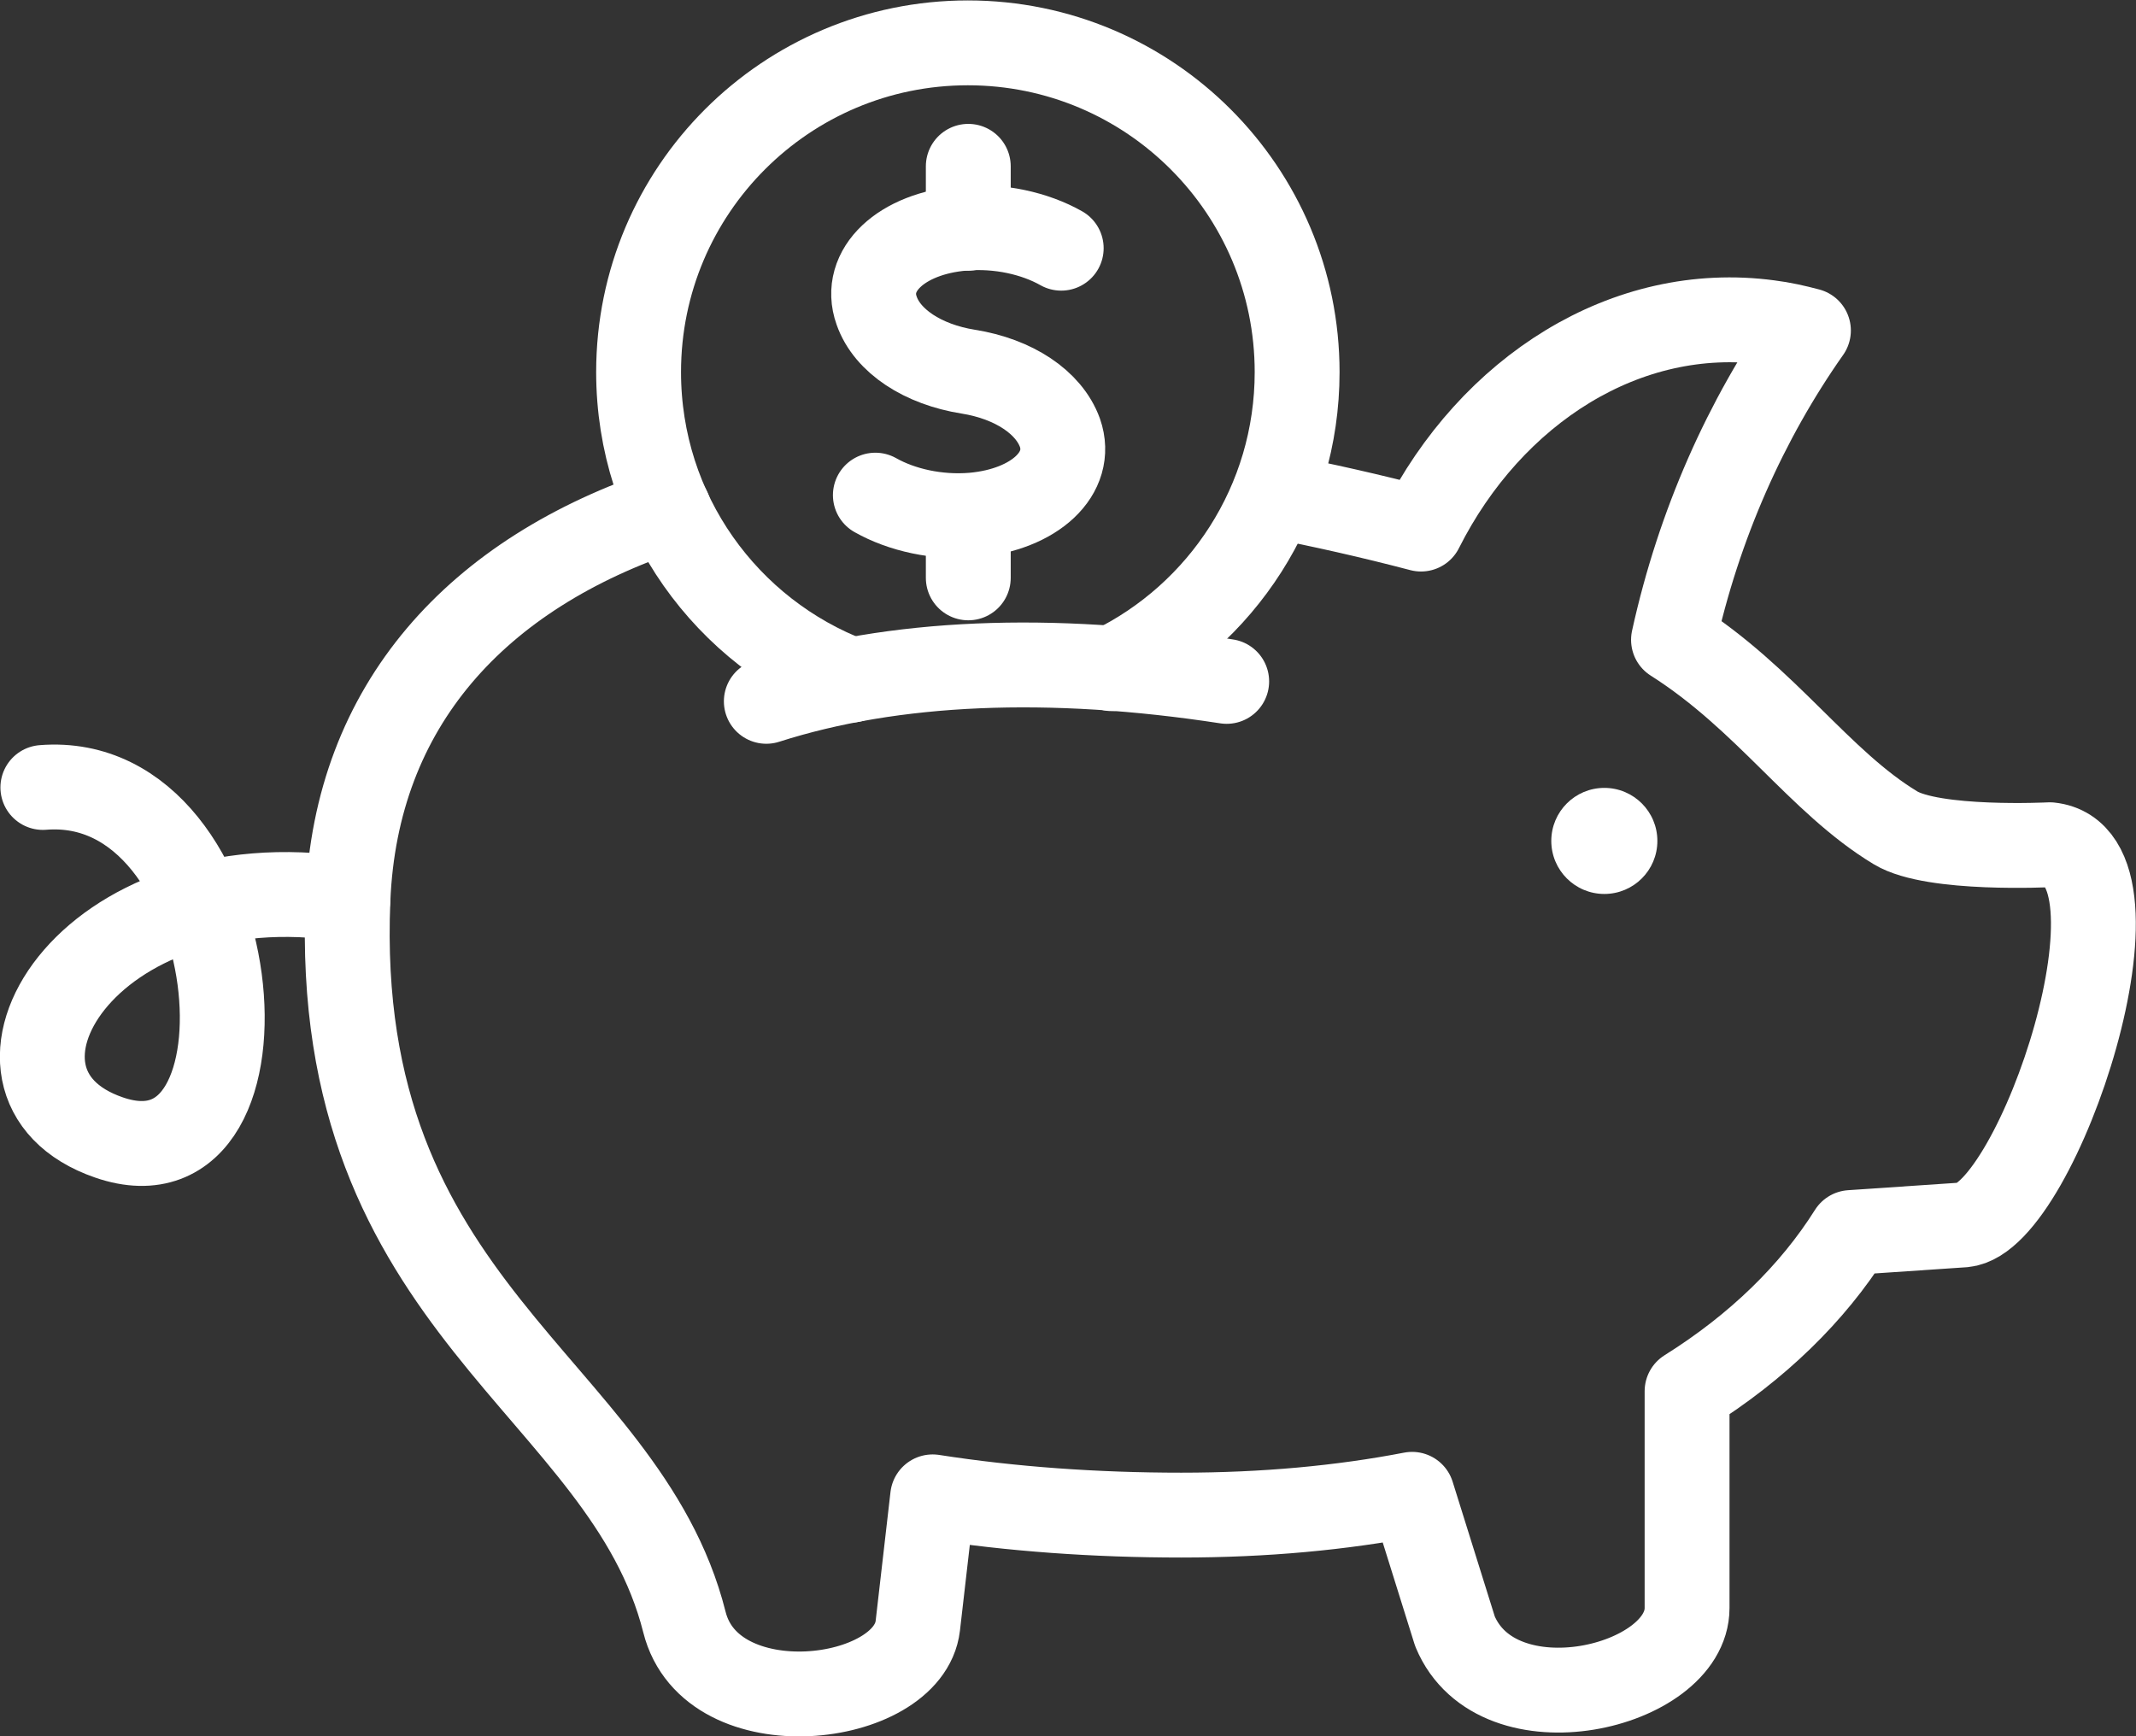
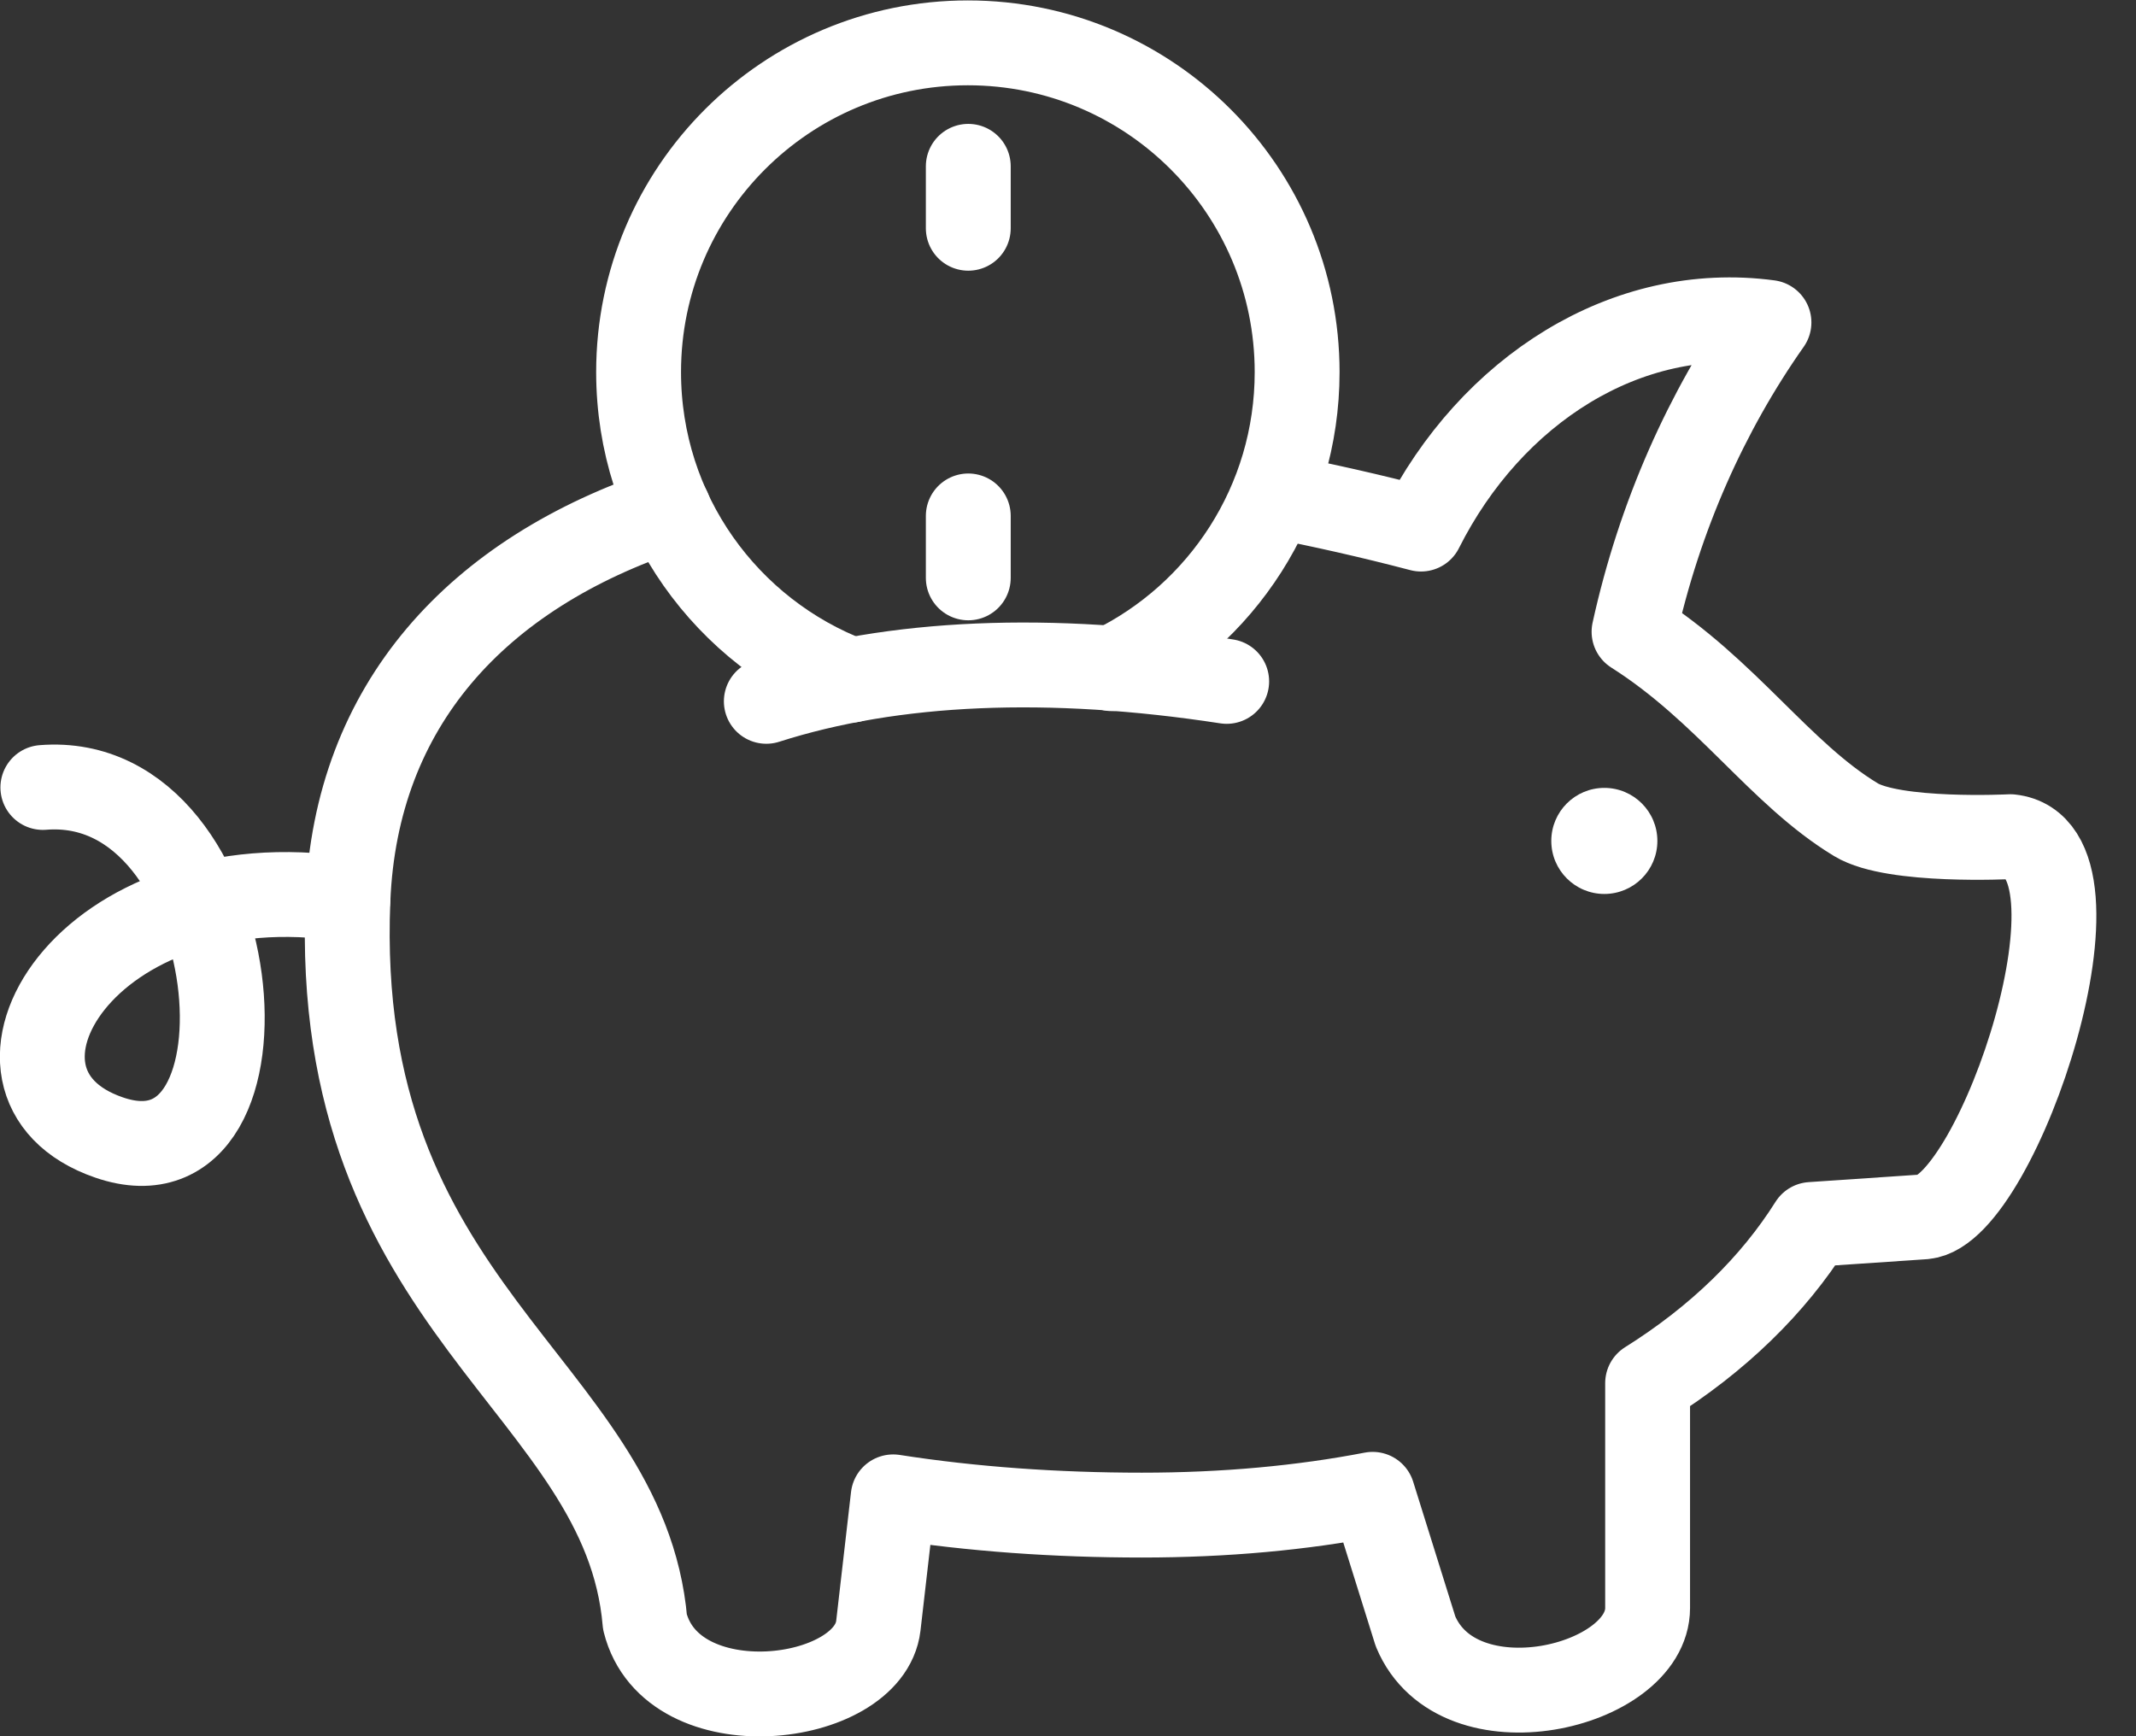
<svg xmlns="http://www.w3.org/2000/svg" version="1.1" id="Layer_1" x="0px" y="0px" viewBox="0 0 503.4 409.2" style="enable-background:new 0 0 503.4 409.2;" xml:space="preserve">
  <rect x="0" y="0" width="503.4" height="409.2" fill="#333333" stroke="none" />
  <style type="text/css">
	.st0{fill:none;stroke:#FFFFFF;stroke-width:20;stroke-linecap:round;stroke-linejoin:round;stroke-miterlimit:10;}
	.st1{fill:#FFFFFF;}
</style>
  <g>
    <g>
      <path class="st0" d="M200.6,160.3c-29.3-11.1-50.1-39.4-50.1-72.6c0-42.9,34.8-77.6,77.6-77.6c42.9,0,77.6,34.8,77.6,77.6    c0,30.7-17.8,57.3-43.7,69.9" />
      <g>
-         <path class="st0" d="M250.1,58.5c-6.2-3.5-14.6-5.4-23-4.7c-14.7,1.2-23.9,9.9-20.5,19.4c2.5,7.2,10.9,12.7,21.6,14.4     c10.7,1.7,19,7.2,21.6,14.4c3.3,9.5-5.9,18.1-20.5,19.4c-8.4,0.7-16.8-1.2-23-4.7" />
        <line class="st0" x1="228.2" y1="39.2" x2="228.2" y2="53.8" />
        <line class="st0" x1="228.2" y1="121.6" x2="228.2" y2="136.2" />
      </g>
    </g>
-     <path class="st0" d="M300.2,116.8c11.3,2.2,22.9,4.8,34.7,7.9c16.5-32.8,48.4-53.2,82-48.7c3.2,0.4,6.3,1.1,9.3,1.9   c-14.7,20.9-25.8,45.6-31.8,72.9c21.9,13.9,34.3,33.4,52.3,44.3c8.9,5.4,36.4,4,36.4,4c25.7,2.7-2.9,88-20.3,89.6l-26.6,1.8   c-9,14.3-22,27-38.6,37.4V379c0,18.8-44.7,29.5-54.7,5.5l-10.1-32.3c-16.6,3.2-34.8,4.9-54.4,4.9c-20.2,0-40-1.4-58.6-4.3   l-3.5,30.4c-2.2,18.7-48.7,24.3-55-0.9C147.2,326.4,78,308.9,82,212c1.9-45.7,30.3-76.9,75.6-91.9" />
+     <path class="st0" d="M300.2,116.8c11.3,2.2,22.9,4.8,34.7,7.9c16.5-32.8,48.4-53.2,82-48.7c-14.7,20.9-25.8,45.6-31.8,72.9c21.9,13.9,34.3,33.4,52.3,44.3c8.9,5.4,36.4,4,36.4,4c25.7,2.7-2.9,88-20.3,89.6l-26.6,1.8   c-9,14.3-22,27-38.6,37.4V379c0,18.8-44.7,29.5-54.7,5.5l-10.1-32.3c-16.6,3.2-34.8,4.9-54.4,4.9c-20.2,0-40-1.4-58.6-4.3   l-3.5,30.4c-2.2,18.7-48.7,24.3-55-0.9C147.2,326.4,78,308.9,82,212c1.9-45.7,30.3-76.9,75.6-91.9" />
    <path class="st0" d="M180.6,165.3c30-9.6,66.8-11.1,108.5-4.7" />
    <circle class="st1" cx="378.1" cy="198.2" r="12.5" />
    <path class="st0" d="M82,212c-61.9-9.7-93,43.5-56.3,56.1c41.8,14.4,32.9-86.4-15.6-82.5" />
  </g>
</svg>